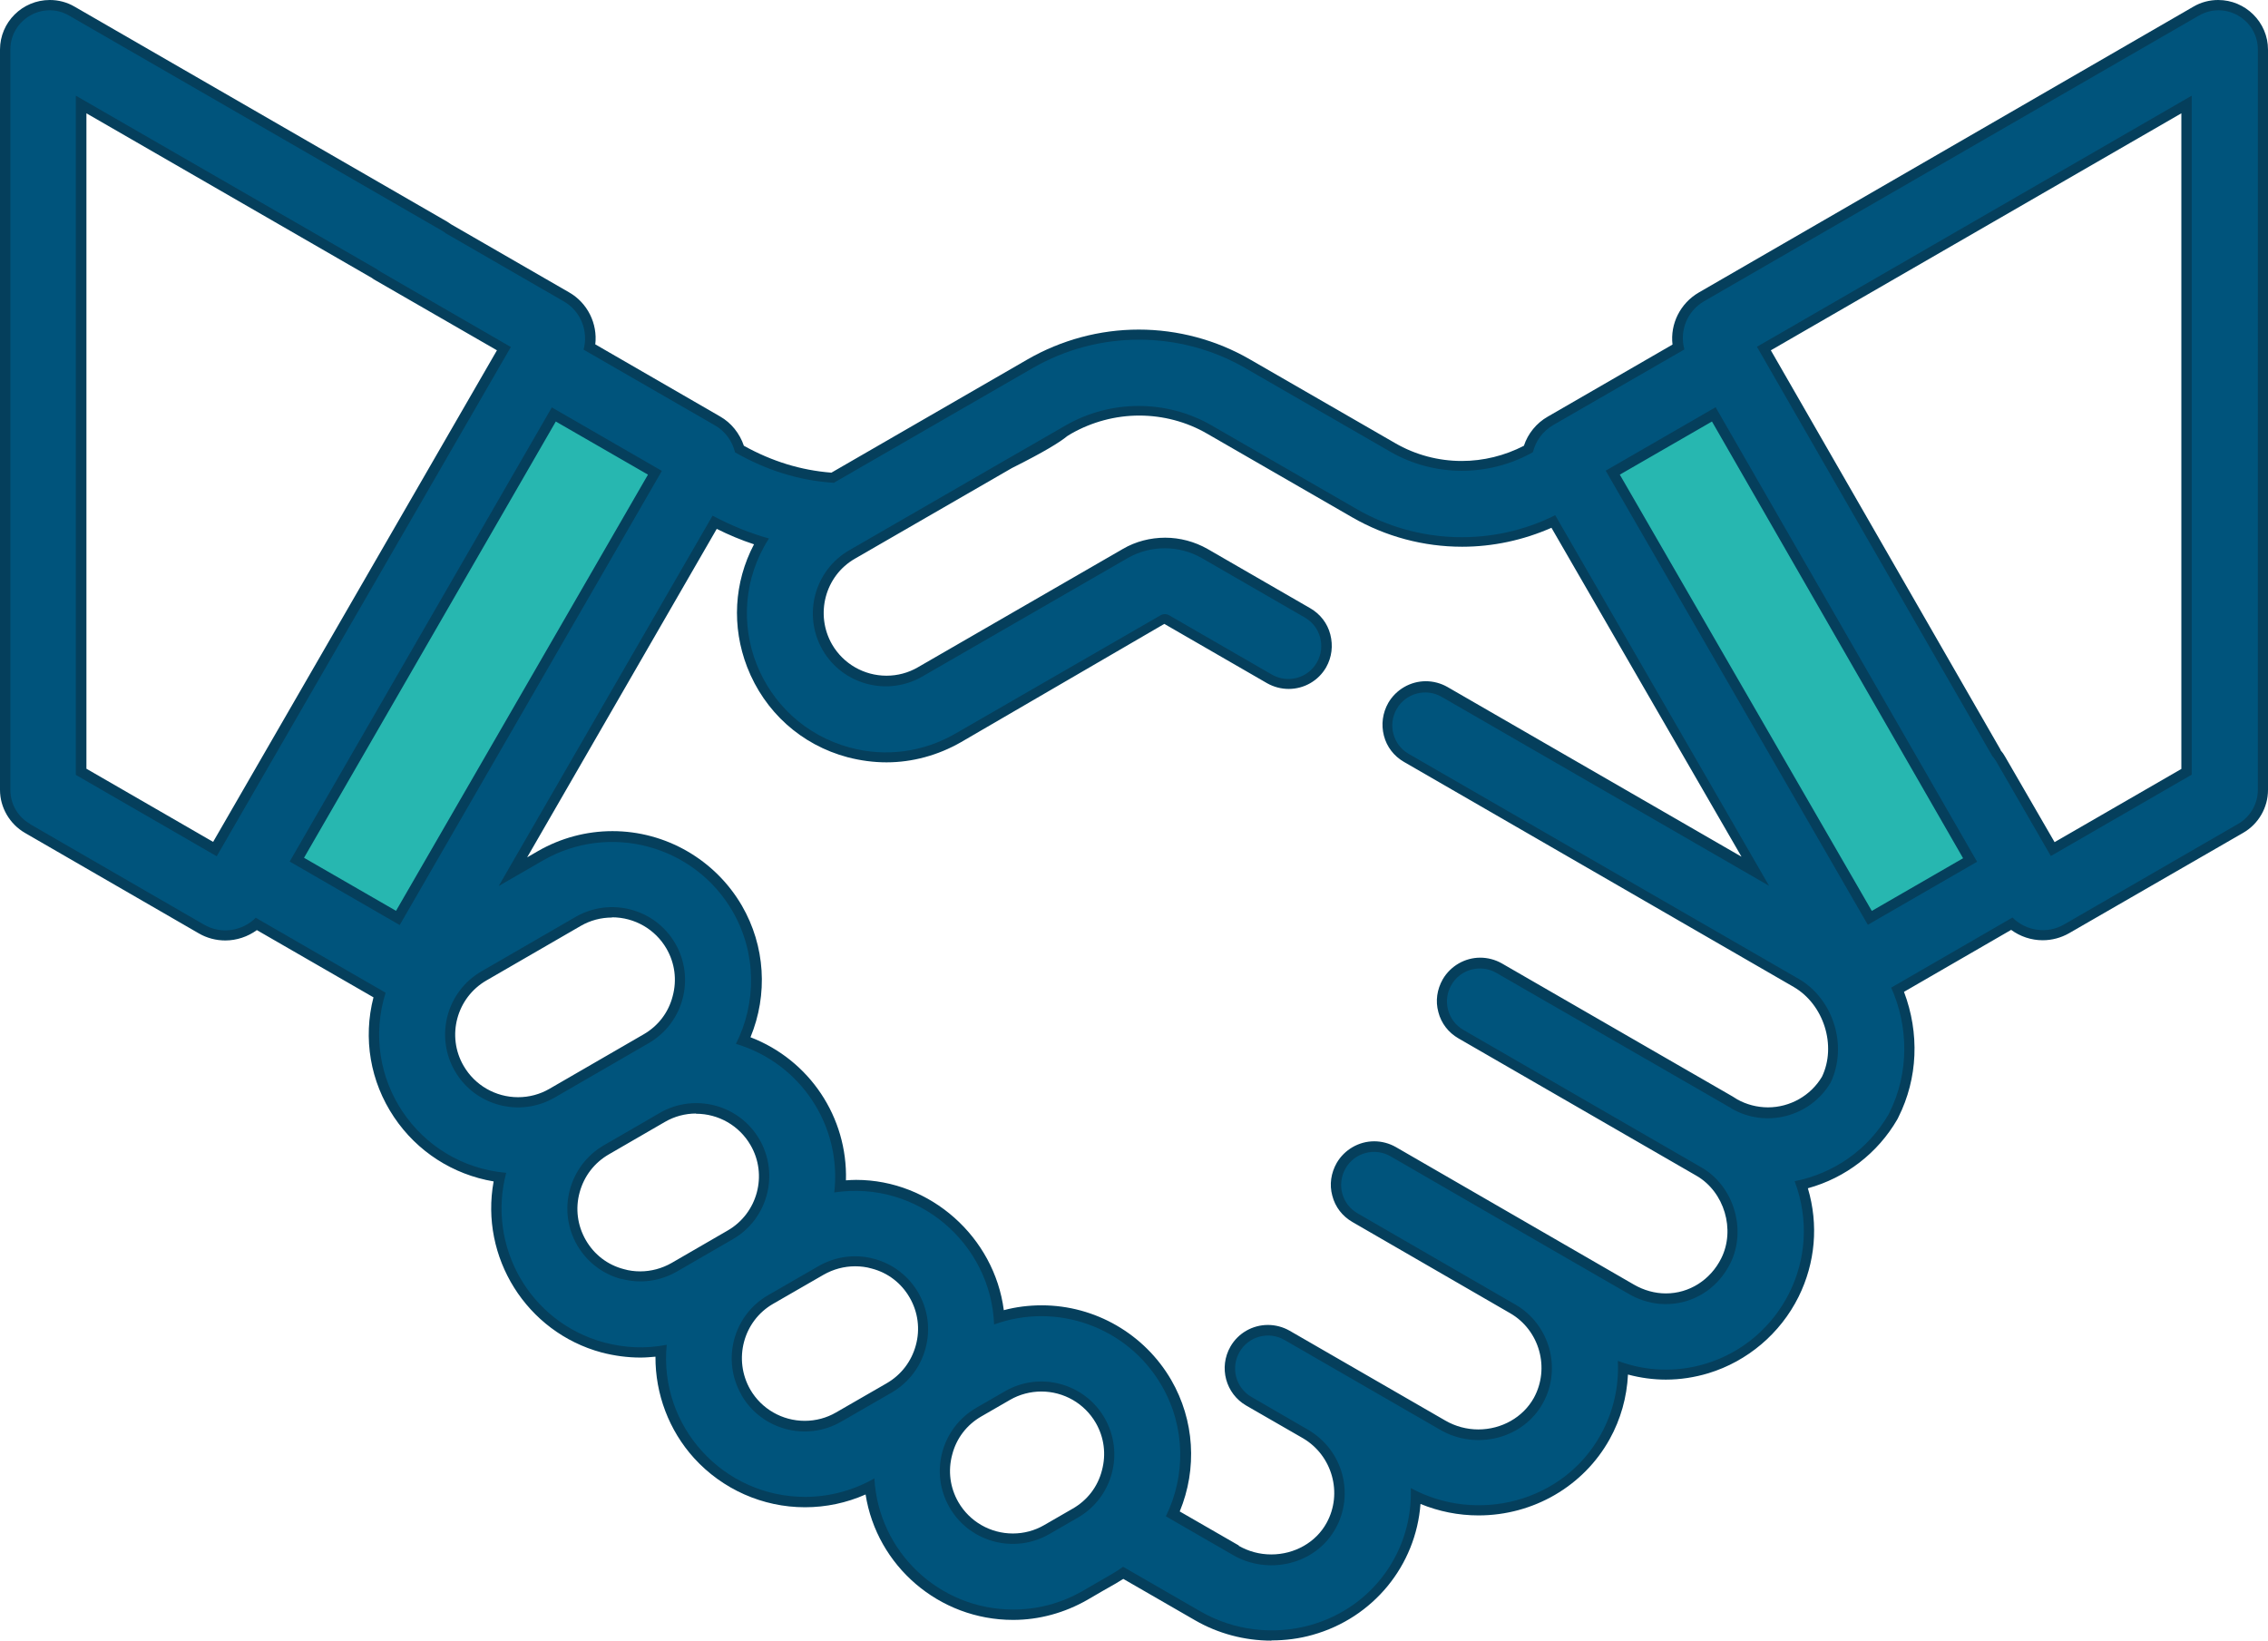
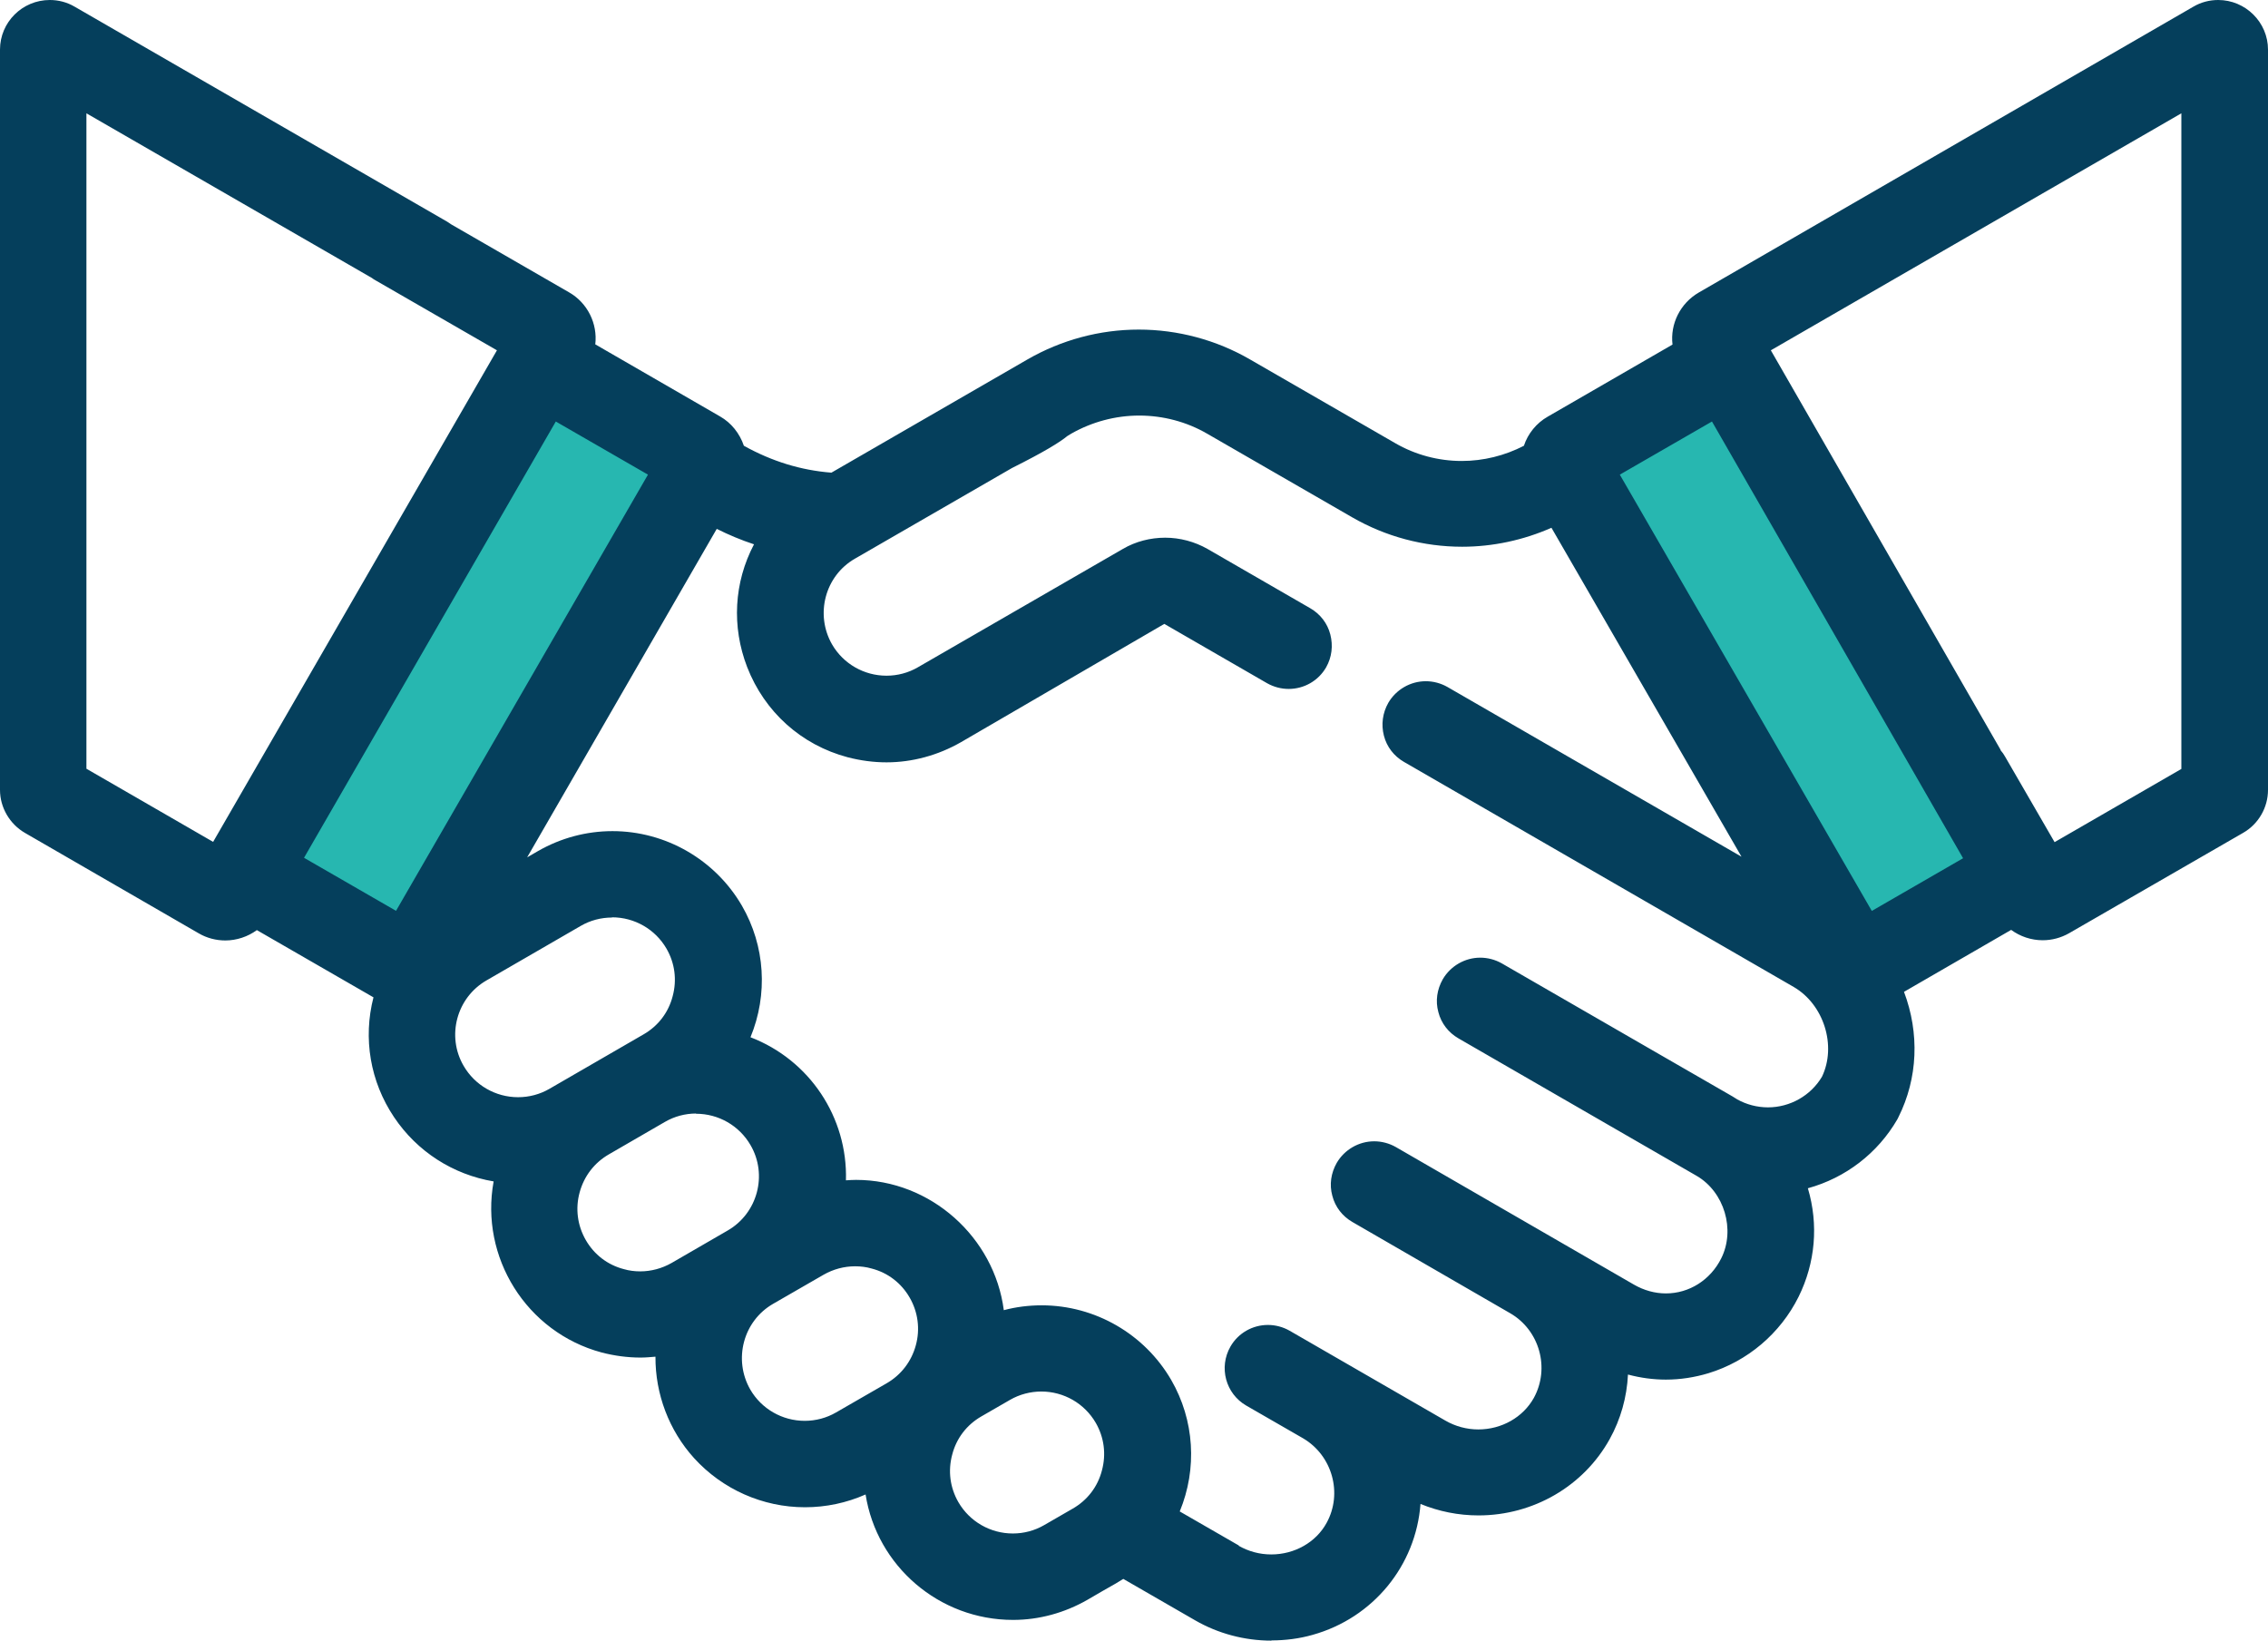
<svg xmlns="http://www.w3.org/2000/svg" id="Layer_1" viewBox="0 0 102.87 74.42">
  <polygon points="71.6 20.48 78 16.94 92.21 40.49 84.58 43.56 71.6 20.48" style="fill:#27b7b0; fill-rule:evenodd;" />
  <polygon points="24.41 17.11 31.83 21.32 19.19 43.9 11.1 39.69 24.41 17.11" style="fill:#27b7b0; fill-rule:evenodd;" />
  <g>
    <path d="M57.67,74.42c-1.22,0-2.42-.32-3.46-.92l-3.26-1.88c-.19,.12-.42,.26-.96,.56l-.67,.39c-1.03,.59-2.19,.91-3.37,.91-3.36,0-6.18-2.45-6.69-5.69-.86,.38-1.79,.58-2.75,.58-1.91,0-3.74-.81-5.03-2.23-1.14-1.26-1.76-2.91-1.75-4.6-.23,.02-.45,.04-.68,.04-.59,0-1.18-.08-1.76-.23-3.42-.92-5.53-4.33-4.9-7.76-1.84-.31-3.47-1.35-4.52-2.92-1.08-1.61-1.41-3.57-.93-5.43l-5.29-3.05c-.41,.3-.92,.47-1.43,.47-.42,0-.84-.11-1.2-.32l-7.89-4.56c-.69-.4-1.13-1.15-1.13-1.95V2.25C0,1.01,1.01,0,2.26,0c.39,0,.78,.1,1.12,.3L20.29,10.06c.06,.04,.12,.08,.18,.12l5.34,3.08c.84,.48,1.3,1.42,1.19,2.36l5.66,3.27c.51,.29,.89,.77,1.08,1.33,1.28,.71,2.58,1.11,3.97,1.22l8.9-5.14c1.53-.88,3.27-1.35,5.04-1.35s3.52,.47,5.04,1.35l6.59,3.8c.91,.53,1.96,.81,3.02,.81,.98,0,1.95-.24,2.82-.69,.18-.55,.57-1.03,1.08-1.32l5.66-3.27c-.11-.94,.35-1.87,1.19-2.36L99.49,.3c.34-.2,.73-.3,1.12-.3,1.24,0,2.26,1.01,2.26,2.25V35.83c0,.8-.43,1.55-1.13,1.95l-7.89,4.55c-.37,.21-.78,.32-1.2,.32-.52,0-1.02-.17-1.43-.47l-4.86,2.81c.71,1.88,.63,3.92-.25,5.68l-.05,.1c-.89,1.54-2.35,2.66-4.06,3.13,.49,1.65,.34,3.38-.42,4.92-.83,1.67-2.32,2.93-4.09,3.47-.63,.19-1.28,.29-1.93,.29-.58,0-1.16-.08-1.72-.23-.05,1.03-.33,2.03-.83,2.93-1.18,2.13-3.46,3.46-5.95,3.46-.91,0-1.8-.18-2.63-.52-.21,2.79-2.14,5.17-4.9,5.94-.6,.17-1.23,.25-1.86,.25Zm-1.5-4.31c.45,.26,.96,.4,1.49,.4,1.06,0,2.03-.55,2.51-1.43,.74-1.34,.26-3.06-1.07-3.84l-2.57-1.48c-.94-.54-1.26-1.74-.72-2.68,.35-.61,1-.98,1.7-.98,.34,0,.68,.09,.98,.26l7.07,4.08c.45,.26,.97,.4,1.49,.4,1.06,0,2.03-.55,2.52-1.43,.74-1.35,.26-3.07-1.07-3.84l-7.16-4.14c-.45-.26-.78-.68-.91-1.19-.14-.51-.06-1.03,.2-1.49,.35-.6,1-.98,1.7-.98,.34,0,.68,.09,.98,.26l10.8,6.24c.45,.26,.95,.4,1.45,.4,1.06,0,2.02-.61,2.51-1.59,.65-1.3,.14-3.01-1.11-3.74,0,0-10.75-6.21-10.81-6.24-.45-.26-.78-.68-.91-1.19-.14-.51-.06-1.03,.2-1.49,.35-.6,1-.98,1.7-.98,.34,0,.68,.09,.98,.26,6.77,3.91,9.26,5.34,10.16,5.86,.23,.13,.4,.23,.52,.31h0c.41,.23,.9,.36,1.39,.36,1,0,1.94-.53,2.45-1.39,.67-1.4,.09-3.27-1.28-4.07l-17.68-10.21c-.45-.26-.78-.68-.91-1.19s-.06-1.03,.2-1.49c.35-.6,1-.98,1.7-.98,.34,0,.68,.09,.98,.26l13.34,7.7-8.62-14.92c-1.27,.56-2.66,.86-4.05,.86-1.75,0-3.47-.46-4.98-1.33l-6.59-3.8c-.93-.54-2-.82-3.08-.82s-2.15,.29-3.08,.82l-.18,.11c-.34,.28-1.05,.72-2.51,1.45l-7.12,4.11c-1.36,.78-1.82,2.53-1.04,3.89,.51,.88,1.45,1.42,2.47,1.42,.5,0,.99-.13,1.42-.38l9.3-5.37c.58-.34,1.25-.51,1.92-.51s1.34,.18,1.92,.51l4.66,2.69c.45,.26,.78,.68,.91,1.19s.07,1.03-.19,1.49c-.35,.61-1,.98-1.7,.98-.34,0-.68-.09-.98-.26l-4.66-2.69-9.23,5.37c-1.03,.59-2.2,.91-3.37,.91h0c-.59,0-1.18-.08-1.76-.23-2.11-.56-3.77-2.06-4.56-4.09-.71-1.84-.6-3.84,.31-5.57-.58-.19-1.15-.43-1.69-.7l-8.6,14.9,.5-.29c1.03-.59,2.19-.9,3.37-.9,2.42,0,4.66,1.3,5.87,3.38,1.06,1.83,1.19,4.03,.39,5.97,2.68,1.03,4.41,3.63,4.33,6.49,.16-.01,.31-.02,.46-.02,3.38,0,6.27,2.6,6.7,5.91,.56-.15,1.14-.22,1.72-.22,2.42,0,4.66,1.3,5.87,3.38,1.06,1.83,1.19,4.03,.39,5.97l2.69,1.55Zm-8.94-6.99c-.49,0-.99,.13-1.42,.38l-1.3,.75c-.66,.38-1.13,.99-1.32,1.73-.2,.74-.1,1.5,.28,2.16,.51,.88,1.45,1.42,2.47,1.42,.5,0,.99-.13,1.42-.38l1.3-.75c.66-.38,1.13-.99,1.32-1.73,.2-.74,.1-1.5-.28-2.16-.51-.88-1.45-1.42-2.47-1.42Zm-8.45-5.68c-.49,0-.98,.13-1.42,.38l-2.29,1.32c-1.36,.78-1.82,2.53-1.04,3.89,.51,.88,1.45,1.42,2.47,1.42,.5,0,.99-.13,1.42-.38l2.29-1.32c.66-.38,1.13-.99,1.33-1.73,.2-.73,.1-1.5-.28-2.16-.38-.66-.99-1.13-1.73-1.32-.24-.07-.49-.1-.74-.1Zm-7.21-6.93c-.49,0-.98,.13-1.41,.38l-2.54,1.47c-.66,.38-1.13,.99-1.33,1.73-.2,.73-.1,1.5,.28,2.16,.38,.66,.99,1.13,1.73,1.32,.24,.07,.49,.1,.74,.1,.49,0,.98-.13,1.42-.38l2.54-1.47c1.36-.78,1.83-2.53,1.04-3.88-.51-.88-1.45-1.42-2.47-1.42Zm-3.81-8.89c-.5,0-.99,.13-1.42,.38l-4.27,2.47c-1.36,.78-1.83,2.53-1.04,3.88,.51,.88,1.45,1.42,2.47,1.42,.5,0,.99-.13,1.42-.38l4.27-2.47c.66-.38,1.13-.99,1.32-1.73,.2-.74,.1-1.5-.28-2.16-.51-.88-1.45-1.42-2.47-1.42Zm57.14-.3l4.14-2.39-11.39-19.81-4.18,2.41,11.43,19.79Zm-66.94,0l11.43-19.79-4.18-2.41-11.42,19.79,4.18,2.41Zm-8.3-3.12L22.54,15.89l-5.5-3.17c-.06-.03-.12-.07-.17-.11L3.92,5.14v29.73l5.75,3.32Zm81.08-4.17c.08,.09,.15,.19,.21,.3l2.24,3.87,5.75-3.32V5.14l-18.62,10.75,10.42,18.12Z" style="fill:#053f5c;" />
-     <path d="M1.36,37.38l7.89,4.56c.79,.46,1.75,.29,2.35-.31l5.89,3.4c-1.21,3.86,1.45,7.82,5.47,8.17-.88,3.32,1.06,6.79,4.46,7.7,.91,.24,1.87,.29,2.82,.1-.36,3.7,2.56,6.9,6.28,6.9,1.14,0,2.24-.32,3.14-.84,.18,3.31,2.92,5.95,6.3,5.95,1.07,0,2.15-.27,3.14-.84,1.36-.79,1.5-.85,1.84-1.1l3.52,2.03c1.49,.86,3.3,1.08,4.96,.62,2.87-.8,4.67-3.39,4.57-6.22,3,1.63,6.92,.65,8.62-2.43,.58-1.05,.83-2.21,.77-3.34,1.28,.48,2.66,.53,3.98,.13,3.39-1.02,5.37-4.75,4.04-8.28,1.73-.34,3.31-1.39,4.26-3.03,.01-.03,.03-.05,.04-.08,.9-1.81,.87-3.9,.08-5.67l5.5-3.18c.6,.6,1.56,.77,2.35,.31l7.89-4.56c.55-.32,.89-.91,.89-1.54V2.25c0-1.37-1.49-2.23-2.68-1.54l-22.43,12.95c-.8,.46-1.13,1.38-.9,2.19l-5.95,3.43c-.48,.28-.8,.73-.92,1.23-2,1.13-4.48,1.13-6.47-.02l-6.59-3.8c-2.97-1.71-6.65-1.71-9.62,0l-9.03,5.21c-1.57-.1-3.04-.56-4.48-1.38-.12-.5-.44-.96-.92-1.23l-5.95-3.43c.22-.81-.1-1.73-.9-2.19l-6.81-3.93c-.71-.41-1.63-.17-2.04,.55s-.17,1.63,.55,2.04l5.9,3.41-13.34,23.1-6.39-3.69V4.34l15.11,8.71c.71,.41,1.63,.17,2.04-.55s.17-1.63-.55-2.04L3.14,.71C1.96,.02,.47,.88,.47,2.25V35.83c0,.64,.34,1.23,.89,1.54h0Zm19.27,11.2c-.91-1.58-.37-3.61,1.21-4.52l4.27-2.47c1.58-.91,3.61-.37,4.52,1.21,.91,1.58,.37,3.61-1.21,4.52-4.03,2.33-.19,.11-4.27,2.47-1.58,.91-3.61,.37-4.52-1.21Zm7.56,9.44c-1.77-.47-2.82-2.29-2.34-4.06,.23-.85,.78-1.57,1.54-2.01,1.74-1,1.07-.62,2.54-1.47,1.58-.91,3.61-.37,4.52,1.21,.91,1.58,.37,3.61-1.21,4.52l-2.54,1.47c-.77,.44-1.66,.56-2.51,.33h0Zm5.44,5.25c-.91-1.58-.37-3.61,1.21-4.52l2.29-1.32c.77-.44,1.66-.56,2.51-.33,1.77,.47,2.82,2.29,2.34,4.06-.22,.83-.76,1.56-1.54,2.01l-2.29,1.32c-1.58,.91-3.61,.37-4.52-1.21h0Zm15.26,5.57l-1.3,.75c-1.58,.91-3.61,.37-4.52-1.21-.92-1.59-.36-3.61,1.21-4.52l1.3-.75c1.59-.92,3.62-.36,4.52,1.21,.91,1.58,.37,3.61-1.21,4.52Zm28.93-50.36l12.35,21.47c.41,.71,1.33,.96,2.04,.55,.71-.41,.96-1.33,.55-2.04l-13.07-22.73,19.72-11.39v30.8l-6.39,3.69-2.47-4.28c-.41-.71-1.33-.96-2.04-.55-.71,.41-.96,1.33-.55,2.04l1.75,3.03-4.99,2.88-11.89-20.6,4.99-2.88Zm-42.94,5.94c-2.32,3.62-.42,8.39,3.67,9.49,1.62,.44,3.32,.21,4.78-.63l9.31-5.37c.12-.07,.27-.07,.39,0l4.66,2.69c.71,.41,1.63,.17,2.04-.55,.41-.71,.17-1.63-.55-2.04l-4.66-2.69c-1.04-.6-2.34-.6-3.38,0l-9.31,5.37c-1.58,.91-3.61,.37-4.52-1.21s-.37-3.61,1.21-4.52c20.63-11.91,.36-.21,9.81-5.66,2.05-1.18,4.59-1.18,6.63,0l6.59,3.8c2.76,1.59,6.16,1.69,8.99,.27l9.7,16.81-14.85-8.57c-.71-.41-1.63-.17-2.04,.55-.41,.71-.17,1.63,.55,2.04l17.68,10.2c1.59,.92,2.24,3.06,1.45,4.71-.92,1.55-2.93,2.08-4.5,1.17-.23-.15,1.79,1.03-10.66-6.15-.71-.41-1.63-.17-2.04,.55-.41,.71-.17,1.63,.55,2.04,.11,.06,10.66,6.16,10.8,6.24,1.46,.84,2.06,2.83,1.3,4.35-.87,1.74-2.92,2.36-4.61,1.38l-3.64-2.1s0,0,0,0l-7.16-4.14c-.71-.41-1.63-.17-2.04,.55s-.17,1.63,.55,2.04l7.16,4.14c1.55,.9,2.11,2.9,1.24,4.47-.9,1.63-3.04,2.14-4.65,1.21-.24-.14-6.98-4.03-7.07-4.08-.71-.41-1.63-.17-2.04,.55-.41,.71-.17,1.63,.55,2.04l2.57,1.49c1.6,.94,2.09,2.94,1.24,4.47-.91,1.65-3.06,2.13-4.65,1.21l-3.05-1.76c.9-1.82,.9-4.05-.19-5.93-1.55-2.68-4.79-3.8-7.6-2.77-.14-3.67-3.46-6.56-7.25-5.99,.35-3.04-1.54-5.87-4.46-6.74,.93-1.84,.95-4.1-.15-6.01-1.74-3.01-5.6-4.04-8.6-2.31l-2.01,1.16,9.7-16.8c.82,.44,1.68,.79,2.57,1.04h0Zm-16.75,17.54l-4.99-2.88,11.89-20.6,4.99,2.88-11.89,20.6Z" style="fill:#00547c;" />
  </g>
</svg>